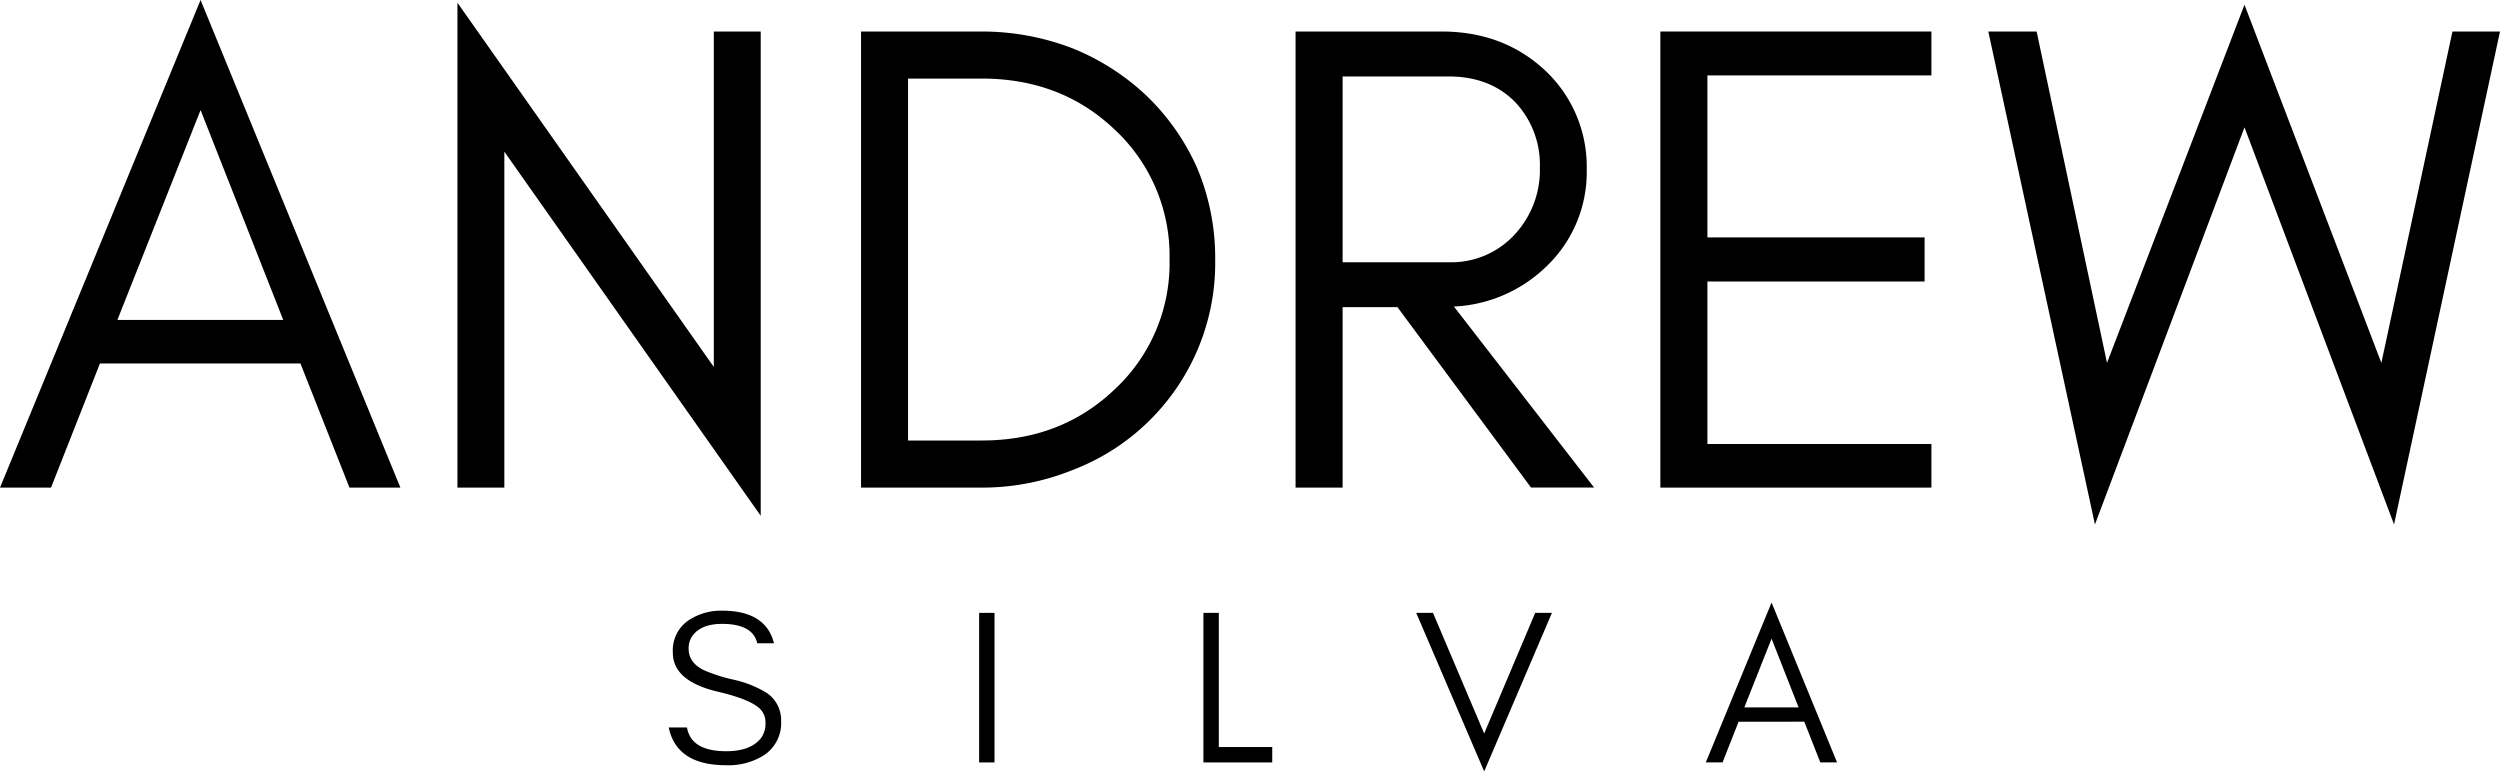
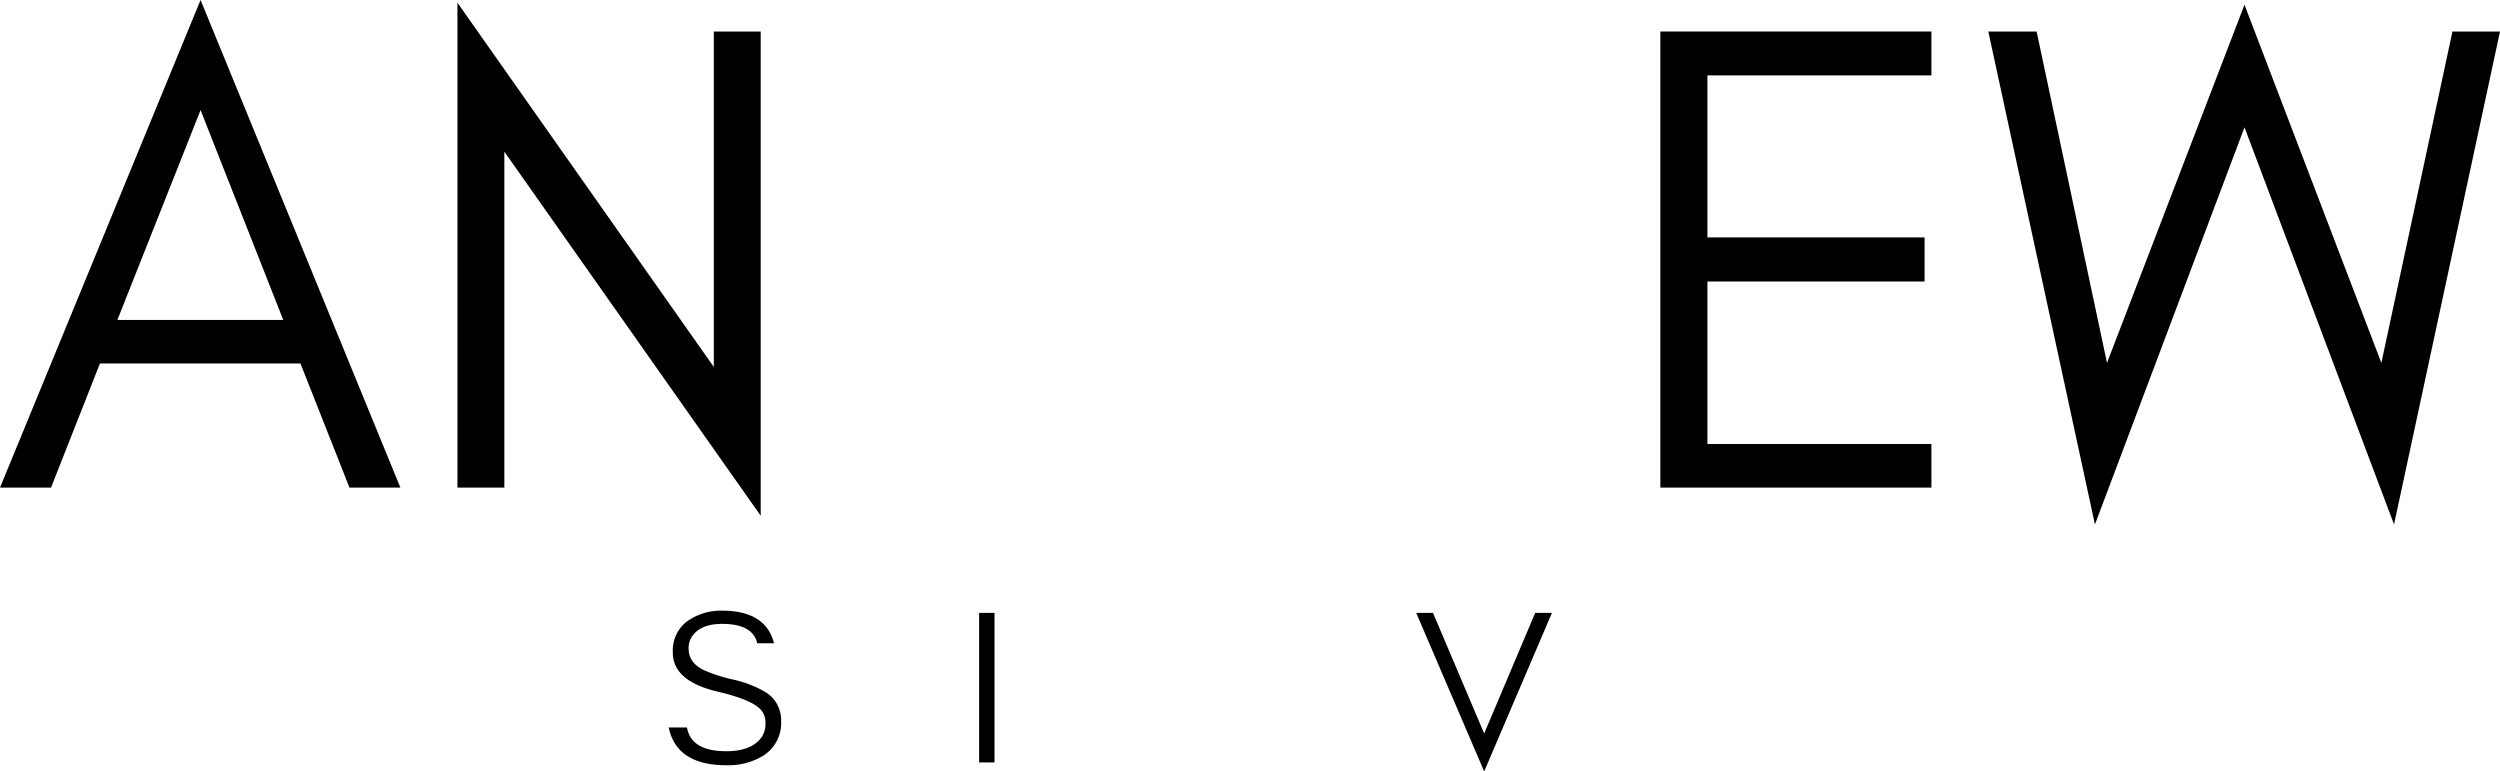
<svg xmlns="http://www.w3.org/2000/svg" viewBox="0 0 497.33 153.46">
  <g id="Layer_2" data-name="Layer 2">
    <g id="Layer_1-2" data-name="Layer 1">
      <g id="_22b0e5f9f6" data-name="22b0e5f9f6">
        <path d="M23.35,63.65h33L39.9,21.9ZM79.65,97H69.52L59.77,72.31H19.88L10.15,97H0L39.9,0Z" />
        <path d="M100.33,30.17V97H91V.54L142,73V6.27h9.33V102.6Z" />
-         <path d="M241.74,51.65a44.06,44.06,0,0,1-28.41,41.87A48,48,0,0,1,195,97H171.29V6.27H195A50.13,50.13,0,0,1,213.33,9.6a47,47,0,0,1,14.79,9.48,45.6,45.6,0,0,1,10,14.27A46.07,46.07,0,0,1,241.74,51.65Zm-9.08,0a34.33,34.33,0,0,0-10.94-25.9q-10.66-10.12-26.41-10.12H180.64v72h14.67q15.75,0,26.41-10.15A34.24,34.24,0,0,0,232.66,51.65Z" />
-         <path d="M267.09,52.17h21.06a17.12,17.12,0,0,0,13-5.34,18.83,18.83,0,0,0,5.18-13.48,18.19,18.19,0,0,0-4.93-13.06q-5-5.07-13.21-5.08H267.09Zm48.56-18.54a25.93,25.93,0,0,1-8.42,19.75,28.22,28.22,0,0,1-18,7.6l27.88,36H304.56L278,61.1H267.09V97h-9.36V6.27h29.08q12.15,0,20.42,7.61A26.2,26.2,0,0,1,315.65,33.63Z" />
        <path d="M384.22,97H330.3V6.27h53.92V15H339.66V47.23h43.2V56h-43.2V88.33h44.56Z" />
        <path d="M476.25,104.33l-29.75-79-29.75,79L395.54,6.27h9.61l14,65.92L446.5.94l27.23,71.25L487.87,6.27h9.46Z" />
        <path d="M142.93,137.63q-9.09-2.1-9.08-7.79a7.23,7.23,0,0,1,2.91-6.29,11.64,11.64,0,0,1,6.88-2.07c5.8,0,9.25,2.17,10.33,6.48h-3.33c-.59-2.56-2.92-3.85-7-3.85q-4.3,0-6,2.54a4.21,4.21,0,0,0-.65,2.4c0,1.85,1,3.26,3,4.25a31.61,31.61,0,0,0,5.94,1.91,21.44,21.44,0,0,1,6.6,2.63,6.54,6.54,0,0,1,2.86,5.64,7.64,7.64,0,0,1-3.54,6.84,13.32,13.32,0,0,1-7.36,1.91q-9.9,0-11.46-7.52h3.63q.83,4.74,7.83,4.73c3.32,0,5.64-.91,7-2.75a5,5,0,0,0,.79-3,3.74,3.74,0,0,0-1.46-3Q148.72,139,142.93,137.63Z" />
        <path d="M197.84,151.67h-3.06V121.92h3.06Z" />
-         <path d="M242.46,148.61h10.63v3.06H239.4V121.92h3.06Z" />
        <path d="M295.25,153.46l-13.52-31.54h3.34l10.18,24,10.15-24h3.33Z" />
-         <path d="M347,140.73H357.8l-5.38-13.68Zm18.45,10.94h-3.33l-3.19-8.1H345.86l-3.19,8.1h-3.33l13.08-31.81Z" />
      </g>
    </g>
  </g>
</svg>